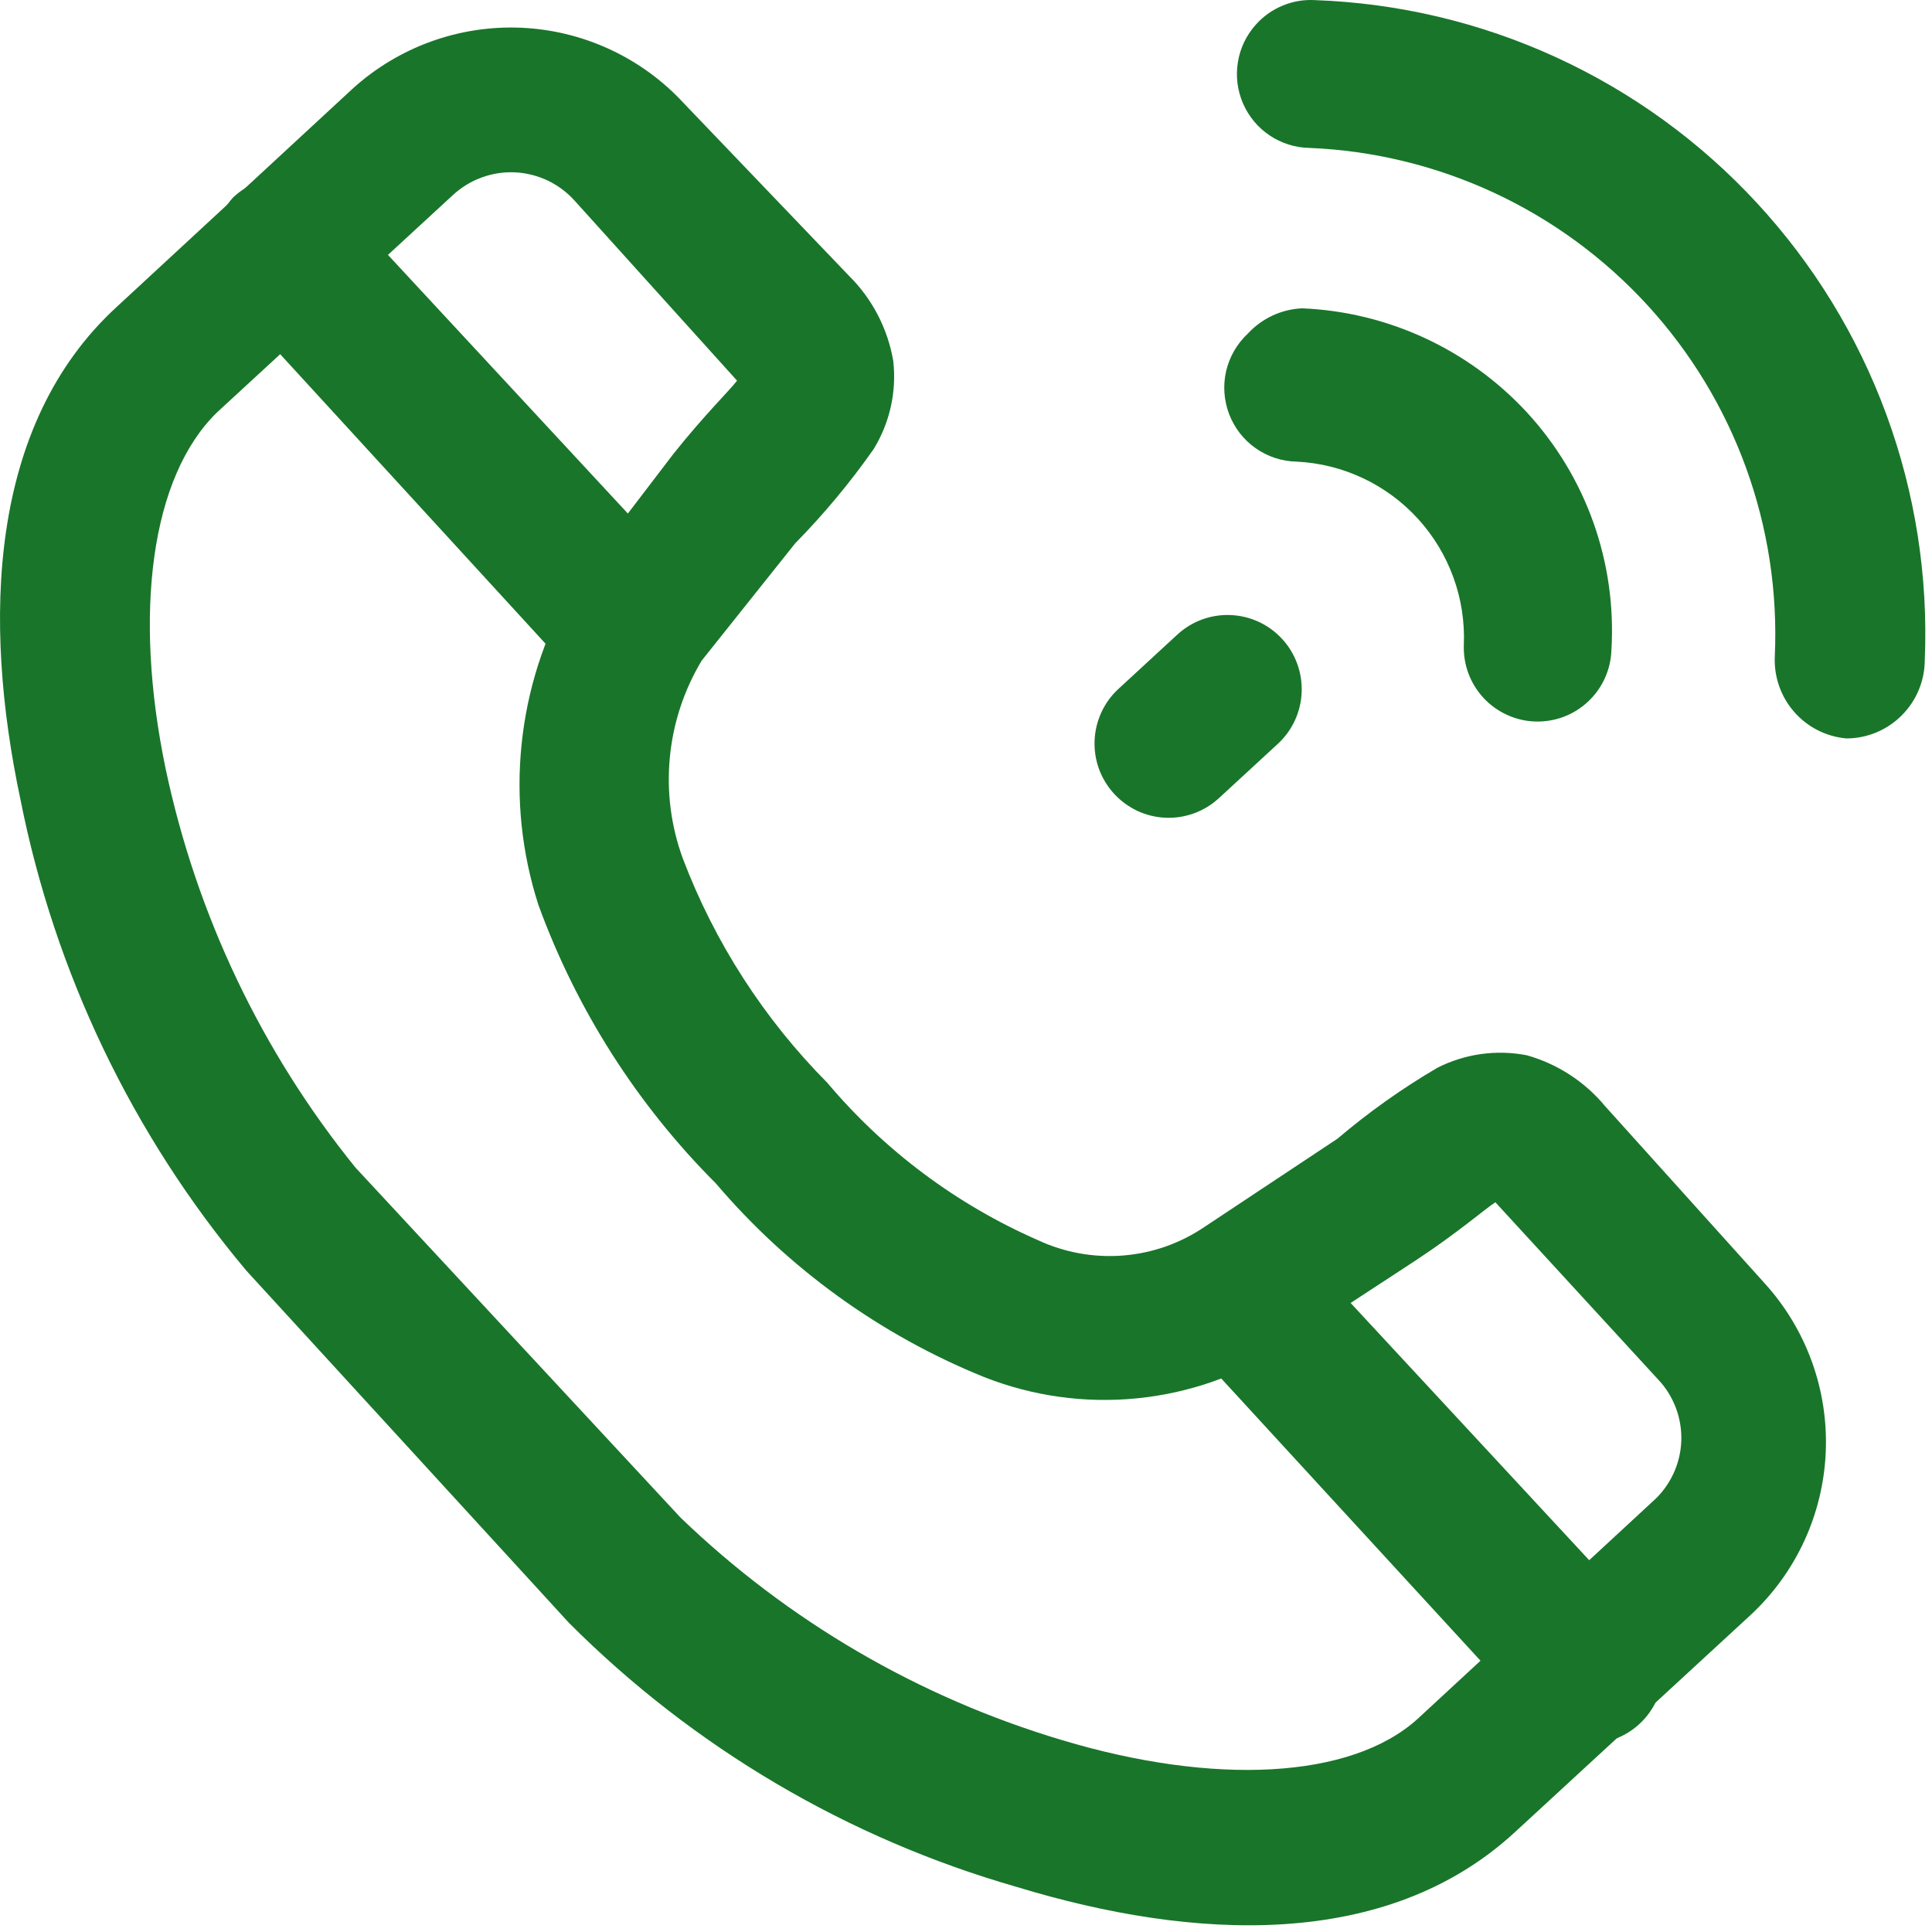
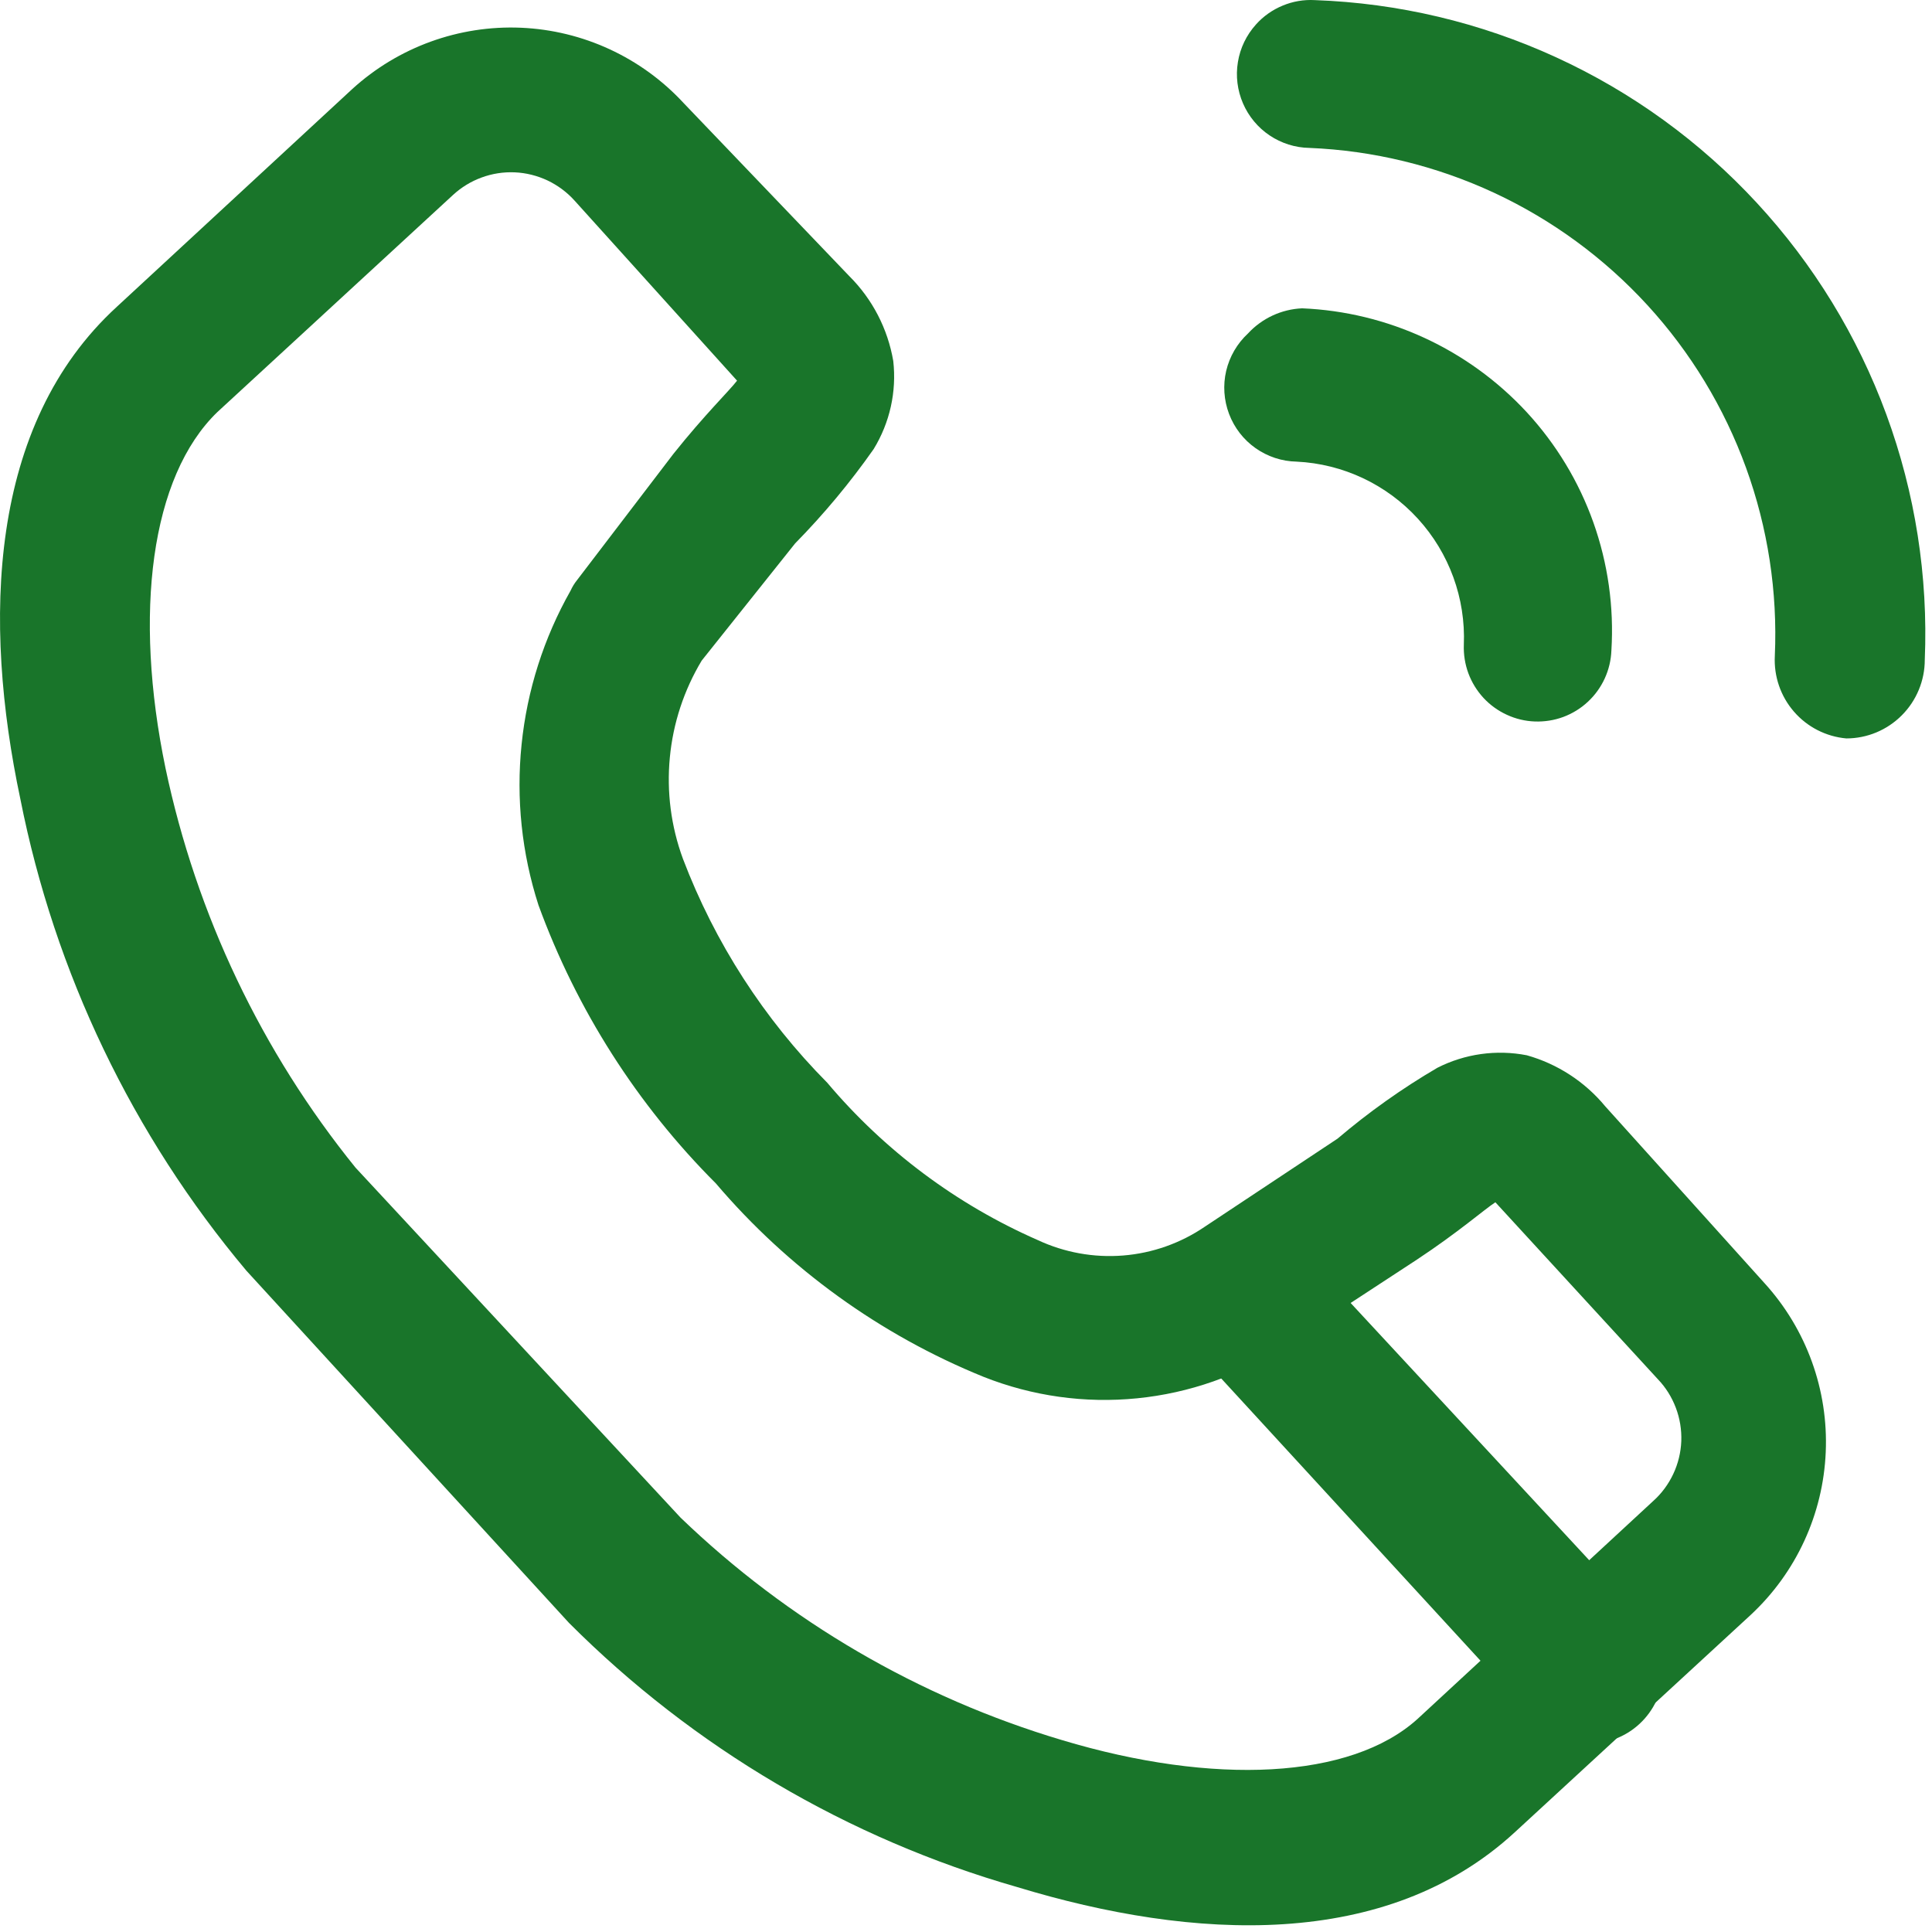
<svg xmlns="http://www.w3.org/2000/svg" width="34" height="34" viewBox="0 0 34 34" fill="none">
  <path d="M3.825 7.252L7.97 3.433C8.116 3.298 8.288 3.192 8.475 3.124C8.662 3.055 8.861 3.024 9.061 3.033C9.26 3.042 9.455 3.091 9.636 3.176C9.816 3.262 9.978 3.382 10.111 3.53L12.971 6.699C12.833 6.879 12.404 7.294 11.852 7.986L10.152 10.213C10.108 10.268 10.071 10.329 10.042 10.393C9.57 11.226 9.276 12.148 9.179 13.101C9.081 14.054 9.182 15.016 9.476 15.928C10.148 17.769 11.213 19.441 12.598 20.826C13.872 22.323 15.488 23.491 17.309 24.23C18.166 24.57 19.093 24.7 20.011 24.608C20.929 24.517 21.812 24.207 22.586 23.704L24.934 22.168C25.667 21.684 26.123 21.283 26.316 21.158L29.176 24.272C29.314 24.416 29.421 24.587 29.492 24.775C29.563 24.962 29.595 25.162 29.588 25.361C29.58 25.562 29.532 25.758 29.447 25.939C29.362 26.12 29.242 26.283 29.093 26.416L24.948 30.249C23.774 31.314 21.357 31.425 18.69 30.623C16.172 29.873 13.87 28.53 11.976 26.707L6.257 20.549C4.602 18.505 3.456 16.096 2.913 13.52C2.347 10.794 2.651 8.387 3.825 7.252ZM2.057 5.398C-0.209 7.474 -0.305 10.933 0.358 14.06C0.963 17.119 2.332 19.976 4.336 22.362L10.014 28.561C12.207 30.757 14.922 32.357 17.903 33.21C20.997 34.151 24.396 34.331 26.661 32.242L30.806 28.423C31.608 27.679 32.084 26.648 32.13 25.554C32.177 24.461 31.79 23.393 31.055 22.584L28.25 19.47C27.892 19.037 27.41 18.723 26.869 18.571C26.334 18.467 25.779 18.545 25.294 18.792C24.674 19.155 24.087 19.572 23.539 20.038L21.204 21.587C20.776 21.879 20.28 22.054 19.764 22.095C19.248 22.136 18.731 22.042 18.262 21.823C16.833 21.196 15.566 20.249 14.559 19.055C13.446 17.933 12.58 16.59 12.018 15.112C11.809 14.543 11.73 13.934 11.788 13.331C11.845 12.727 12.037 12.144 12.349 11.625L13.993 9.563C14.498 9.049 14.961 8.493 15.375 7.903C15.659 7.439 15.781 6.894 15.72 6.353C15.623 5.786 15.353 5.264 14.946 4.859L12.031 1.814C11.289 1.011 10.259 0.535 9.168 0.488C8.076 0.442 7.01 0.829 6.201 1.565L2.057 5.398Z" fill="#19752A" />
-   <path d="M4.102 3.475C3.873 3.729 3.746 4.06 3.746 4.402C3.746 4.744 3.873 5.075 4.102 5.329L9.821 11.569C10.067 11.809 10.392 11.948 10.734 11.961C11.076 11.974 11.41 11.859 11.673 11.639C11.799 11.523 11.901 11.384 11.974 11.229C12.046 11.074 12.088 10.907 12.095 10.736C12.103 10.565 12.077 10.394 12.019 10.233C11.96 10.072 11.871 9.925 11.755 9.798L5.967 3.558C5.852 3.427 5.711 3.321 5.554 3.246C5.397 3.171 5.226 3.128 5.052 3.12C4.878 3.113 4.704 3.14 4.541 3.201C4.378 3.262 4.229 3.355 4.102 3.475Z" fill="#19752A" />
  <path d="M21.274 22.168C21.045 22.422 20.918 22.753 20.918 23.095C20.918 23.438 21.045 23.768 21.274 24.022L27.007 30.263C27.242 30.518 27.568 30.669 27.913 30.683C28.259 30.698 28.597 30.574 28.851 30.339C29.106 30.104 29.257 29.777 29.271 29.431C29.286 29.085 29.162 28.747 28.927 28.492L23.139 22.251C23.023 22.121 22.883 22.015 22.726 21.939C22.569 21.864 22.398 21.822 22.224 21.814C22.05 21.806 21.876 21.833 21.713 21.894C21.55 21.955 21.4 22.048 21.274 22.168Z" fill="#19752A" />
  <path d="M21.962 5.869C21.772 6.045 21.639 6.274 21.579 6.526C21.52 6.779 21.538 7.043 21.63 7.286C21.722 7.528 21.884 7.738 22.096 7.887C22.308 8.036 22.559 8.119 22.818 8.124C23.634 8.163 24.402 8.525 24.953 9.129C25.504 9.733 25.795 10.53 25.761 11.348C25.755 11.519 25.782 11.689 25.841 11.849C25.901 12.01 25.991 12.156 26.107 12.282C26.223 12.407 26.363 12.508 26.518 12.579C26.673 12.651 26.841 12.691 27.011 12.697C27.182 12.703 27.352 12.676 27.512 12.617C27.672 12.557 27.819 12.467 27.944 12.35C28.069 12.234 28.17 12.094 28.241 11.939C28.312 11.784 28.352 11.616 28.358 11.445C28.405 10.681 28.297 9.916 28.041 9.195C27.785 8.475 27.385 7.814 26.866 7.252C25.841 6.146 24.421 5.489 22.915 5.426C22.552 5.442 22.209 5.601 21.962 5.869Z" fill="#19752A" />
  <path d="M22.103 0.431C21.936 0.616 21.825 0.845 21.785 1.092C21.744 1.338 21.776 1.591 21.875 1.82C21.974 2.049 22.136 2.244 22.343 2.383C22.55 2.522 22.793 2.599 23.042 2.603C24.167 2.649 25.271 2.918 26.292 3.392C27.313 3.867 28.23 4.539 28.991 5.369C29.752 6.199 30.342 7.172 30.727 8.231C31.112 9.291 31.284 10.416 31.234 11.542C31.215 11.9 31.335 12.252 31.57 12.523C31.804 12.794 32.135 12.963 32.492 12.995C32.858 12.995 33.209 12.849 33.468 12.589C33.727 12.33 33.873 11.978 33.873 11.611C33.934 10.142 33.704 8.675 33.197 7.295C32.69 5.915 31.915 4.649 30.917 3.57C29.92 2.491 28.719 1.62 27.384 1.008C26.049 0.395 24.606 0.054 23.139 0.002C22.945 -0.009 22.751 0.024 22.572 0.099C22.393 0.173 22.232 0.286 22.103 0.431Z" fill="#19752A" />
-   <path d="M19.683 12.123C19.557 12.239 19.455 12.379 19.383 12.535C19.311 12.691 19.27 12.859 19.263 13.031C19.256 13.202 19.282 13.373 19.341 13.535C19.401 13.696 19.491 13.844 19.607 13.97C19.723 14.096 19.863 14.198 20.018 14.271C20.174 14.343 20.342 14.384 20.513 14.391C20.684 14.398 20.855 14.371 21.016 14.312C21.177 14.253 21.325 14.162 21.451 14.046L22.487 13.091C22.742 12.857 22.893 12.53 22.907 12.184C22.921 11.837 22.798 11.499 22.563 11.244C22.329 10.989 22.003 10.838 21.657 10.824C21.311 10.809 20.974 10.933 20.719 11.168L19.683 12.123Z" fill="#19752A" />
</svg>